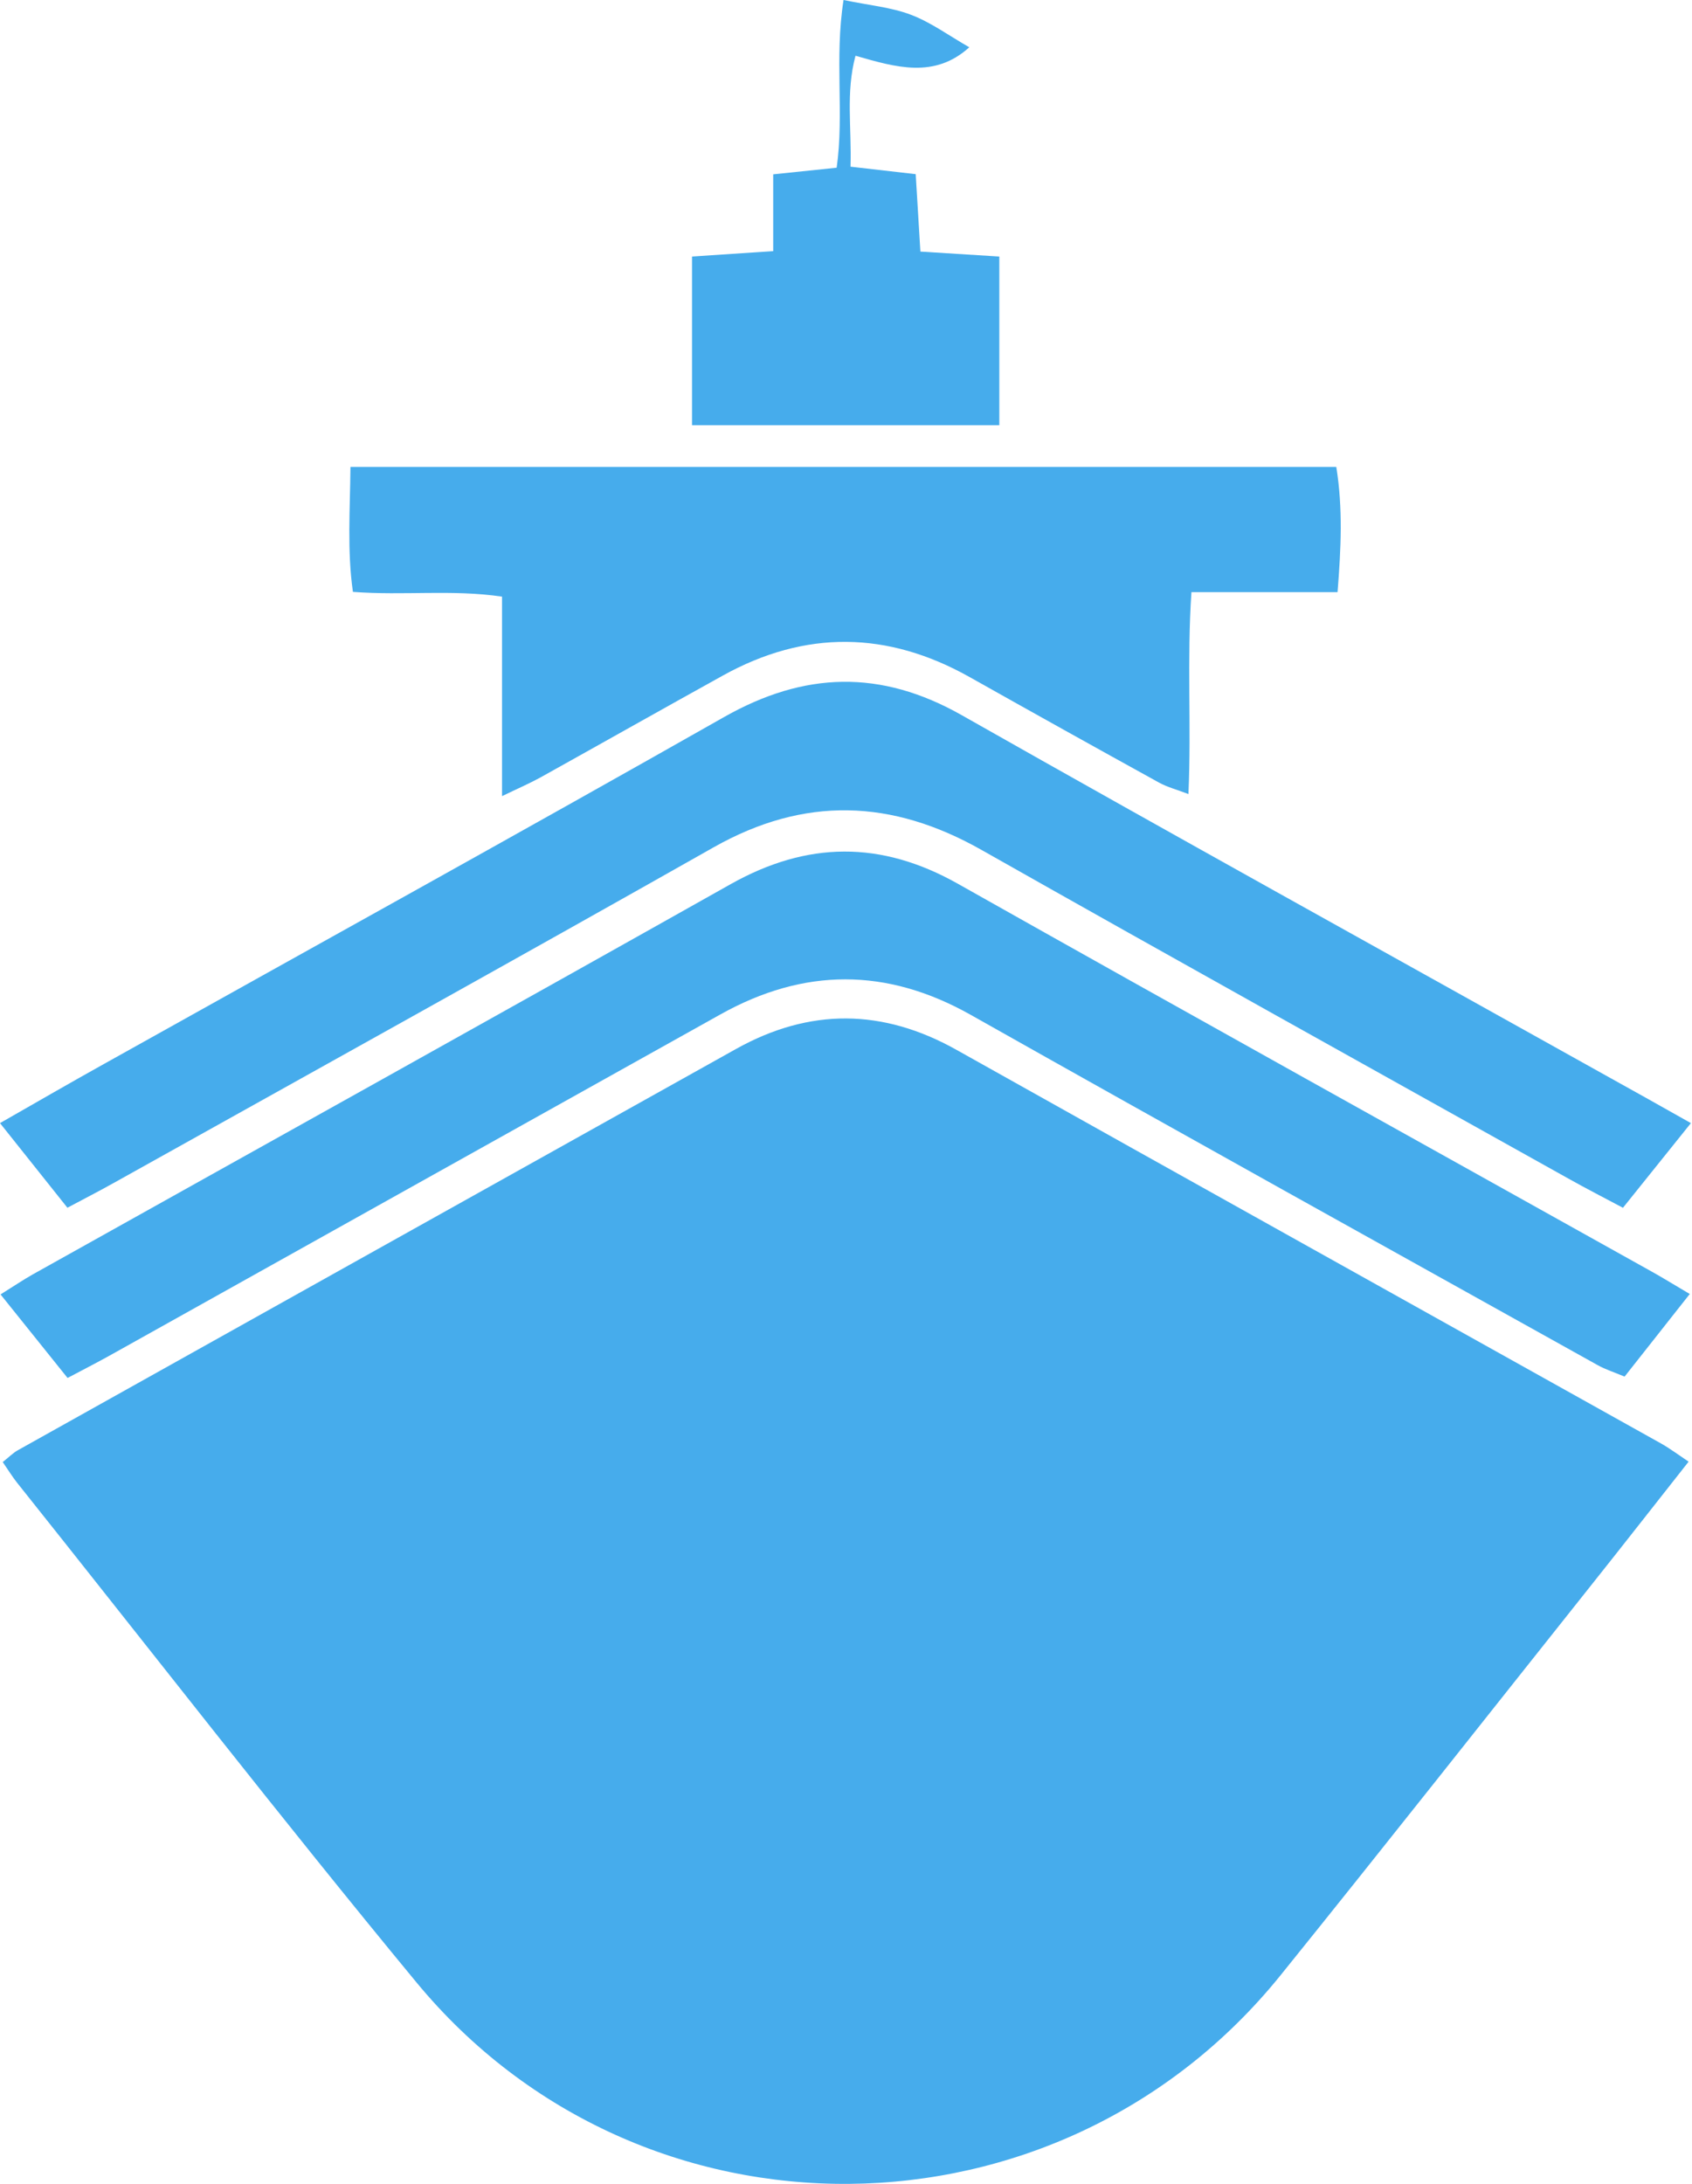
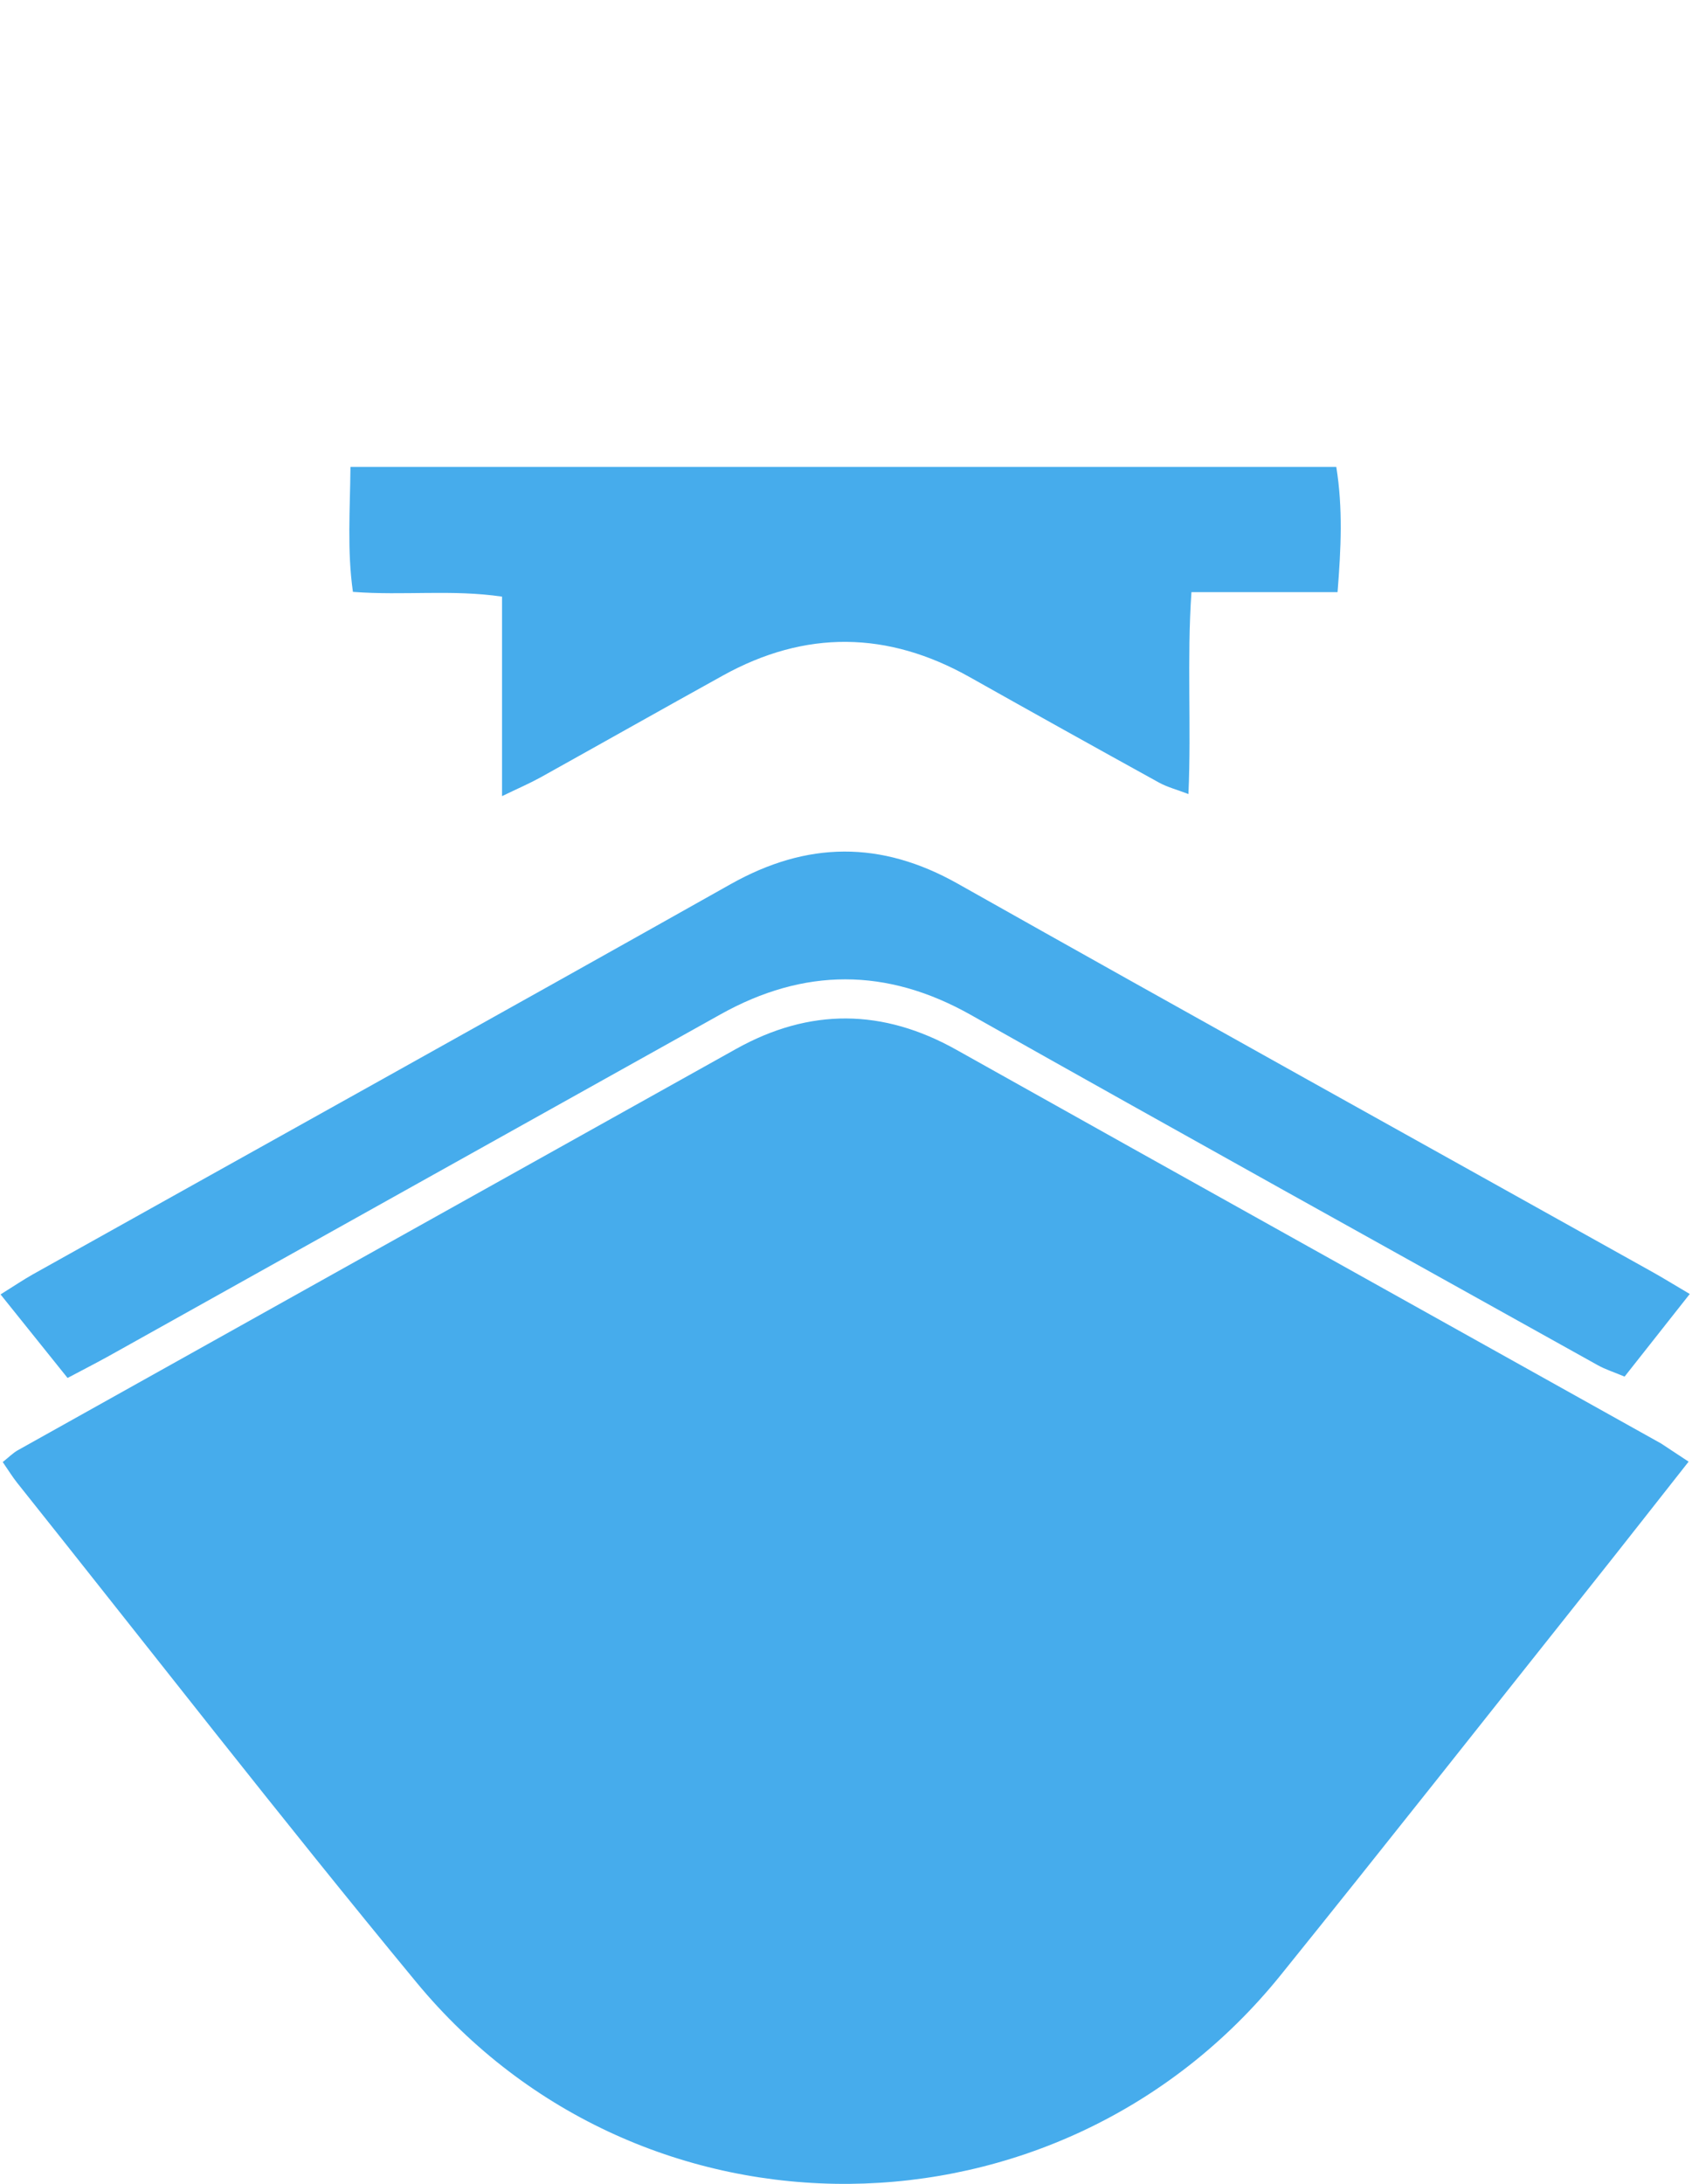
<svg xmlns="http://www.w3.org/2000/svg" width="31" height="40" viewBox="0 0 31 40" fill="none">
-   <path d="M30.938 26.772C30.319 27.556 29.73 28.311 29.134 29.059C27.246 31.432 25.369 33.814 23.465 36.175C19.403 41.212 11.744 41.294 7.627 36.306C5.142 33.297 2.748 30.211 0.314 27.159C0.228 27.051 0.156 26.933 0.05 26.779C0.156 26.696 0.234 26.615 0.328 26.562C4.712 24.111 9.098 21.662 13.485 19.213C14.834 18.46 16.174 18.471 17.526 19.23C21.826 21.64 26.132 24.036 30.435 26.44C30.594 26.53 30.741 26.64 30.938 26.772Z" fill="#46ACEC" />
+   <path d="M30.938 26.772C30.319 27.556 29.73 28.311 29.134 29.059C27.246 31.432 25.369 33.814 23.465 36.175C19.403 41.212 11.744 41.294 7.627 36.306C5.142 33.297 2.748 30.211 0.314 27.159C0.228 27.051 0.156 26.933 0.05 26.779C0.156 26.696 0.234 26.615 0.328 26.562C4.712 24.111 9.098 21.662 13.485 19.213C14.834 18.46 16.174 18.471 17.526 19.23C21.826 21.64 26.132 24.036 30.435 26.44Z" fill="#46ACEC" />
  <path d="M24.506 10.846C23.611 10.846 22.768 10.846 21.829 10.846C21.744 12.095 21.829 13.284 21.774 14.544C21.563 14.463 21.387 14.418 21.233 14.333C20.075 13.694 18.92 13.051 17.768 12.403C16.265 11.557 14.756 11.535 13.243 12.374C12.129 12.991 11.019 13.618 9.905 14.238C9.706 14.348 9.497 14.438 9.198 14.582C9.198 13.321 9.198 12.16 9.198 10.928C8.276 10.793 7.405 10.912 6.466 10.841C6.358 10.085 6.414 9.33 6.421 8.552C12.465 8.552 18.44 8.552 24.483 8.552C24.605 9.311 24.57 10.041 24.506 10.846Z" fill="#46ACEC" />
-   <path d="M30.98 20.571C30.535 21.126 30.157 21.597 29.735 22.122C29.38 21.933 29.05 21.764 28.728 21.583C25.144 19.581 21.555 17.588 17.982 15.567C16.341 14.638 14.739 14.579 13.076 15.519C9.422 17.586 5.749 19.621 2.082 21.668C1.818 21.816 1.549 21.953 1.235 22.121C0.819 21.599 0.431 21.112 0 20.571C0.685 20.18 1.291 19.829 1.904 19.488C5.692 17.371 9.492 15.274 13.267 13.133C14.738 12.3 16.135 12.258 17.62 13.099C21.538 15.319 25.48 17.498 29.413 19.694C29.907 19.967 30.399 20.244 30.98 20.571Z" fill="#46ACEC" />
  <path d="M1.238 25.239C0.825 24.724 0.435 24.238 0.01 23.709C0.255 23.556 0.425 23.441 0.604 23.34C4.866 20.958 9.133 18.587 13.387 16.194C14.788 15.407 16.14 15.393 17.548 16.186C21.779 18.57 26.027 20.926 30.268 23.294C30.471 23.407 30.67 23.531 30.959 23.701C30.549 24.221 30.165 24.707 29.765 25.214C29.569 25.132 29.415 25.084 29.275 25.006C25.443 22.871 21.604 20.741 17.783 18.587C16.241 17.719 14.728 17.727 13.203 18.578C9.516 20.634 5.83 22.696 2.143 24.754C1.86 24.915 1.569 25.064 1.238 25.239Z" fill="#46ACEC" />
-   <path d="M15.455 0C15.924 0.098 16.326 0.132 16.688 0.27C17.056 0.409 17.384 0.652 17.759 0.866C17.121 1.444 16.416 1.234 15.674 1.021C15.494 1.692 15.605 2.336 15.583 3.053C15.977 3.098 16.34 3.14 16.777 3.19C16.804 3.641 16.832 4.095 16.863 4.608C17.346 4.639 17.807 4.667 18.309 4.699C18.309 5.748 18.309 6.743 18.309 7.788C16.426 7.788 14.574 7.788 12.679 7.788C12.679 6.751 12.679 5.755 12.679 4.699C13.176 4.667 13.636 4.636 14.166 4.6C14.166 4.113 14.166 3.678 14.166 3.193C14.572 3.151 14.914 3.115 15.329 3.072C15.469 2.085 15.286 1.076 15.455 0Z" fill="#46ACEC" />
</svg>